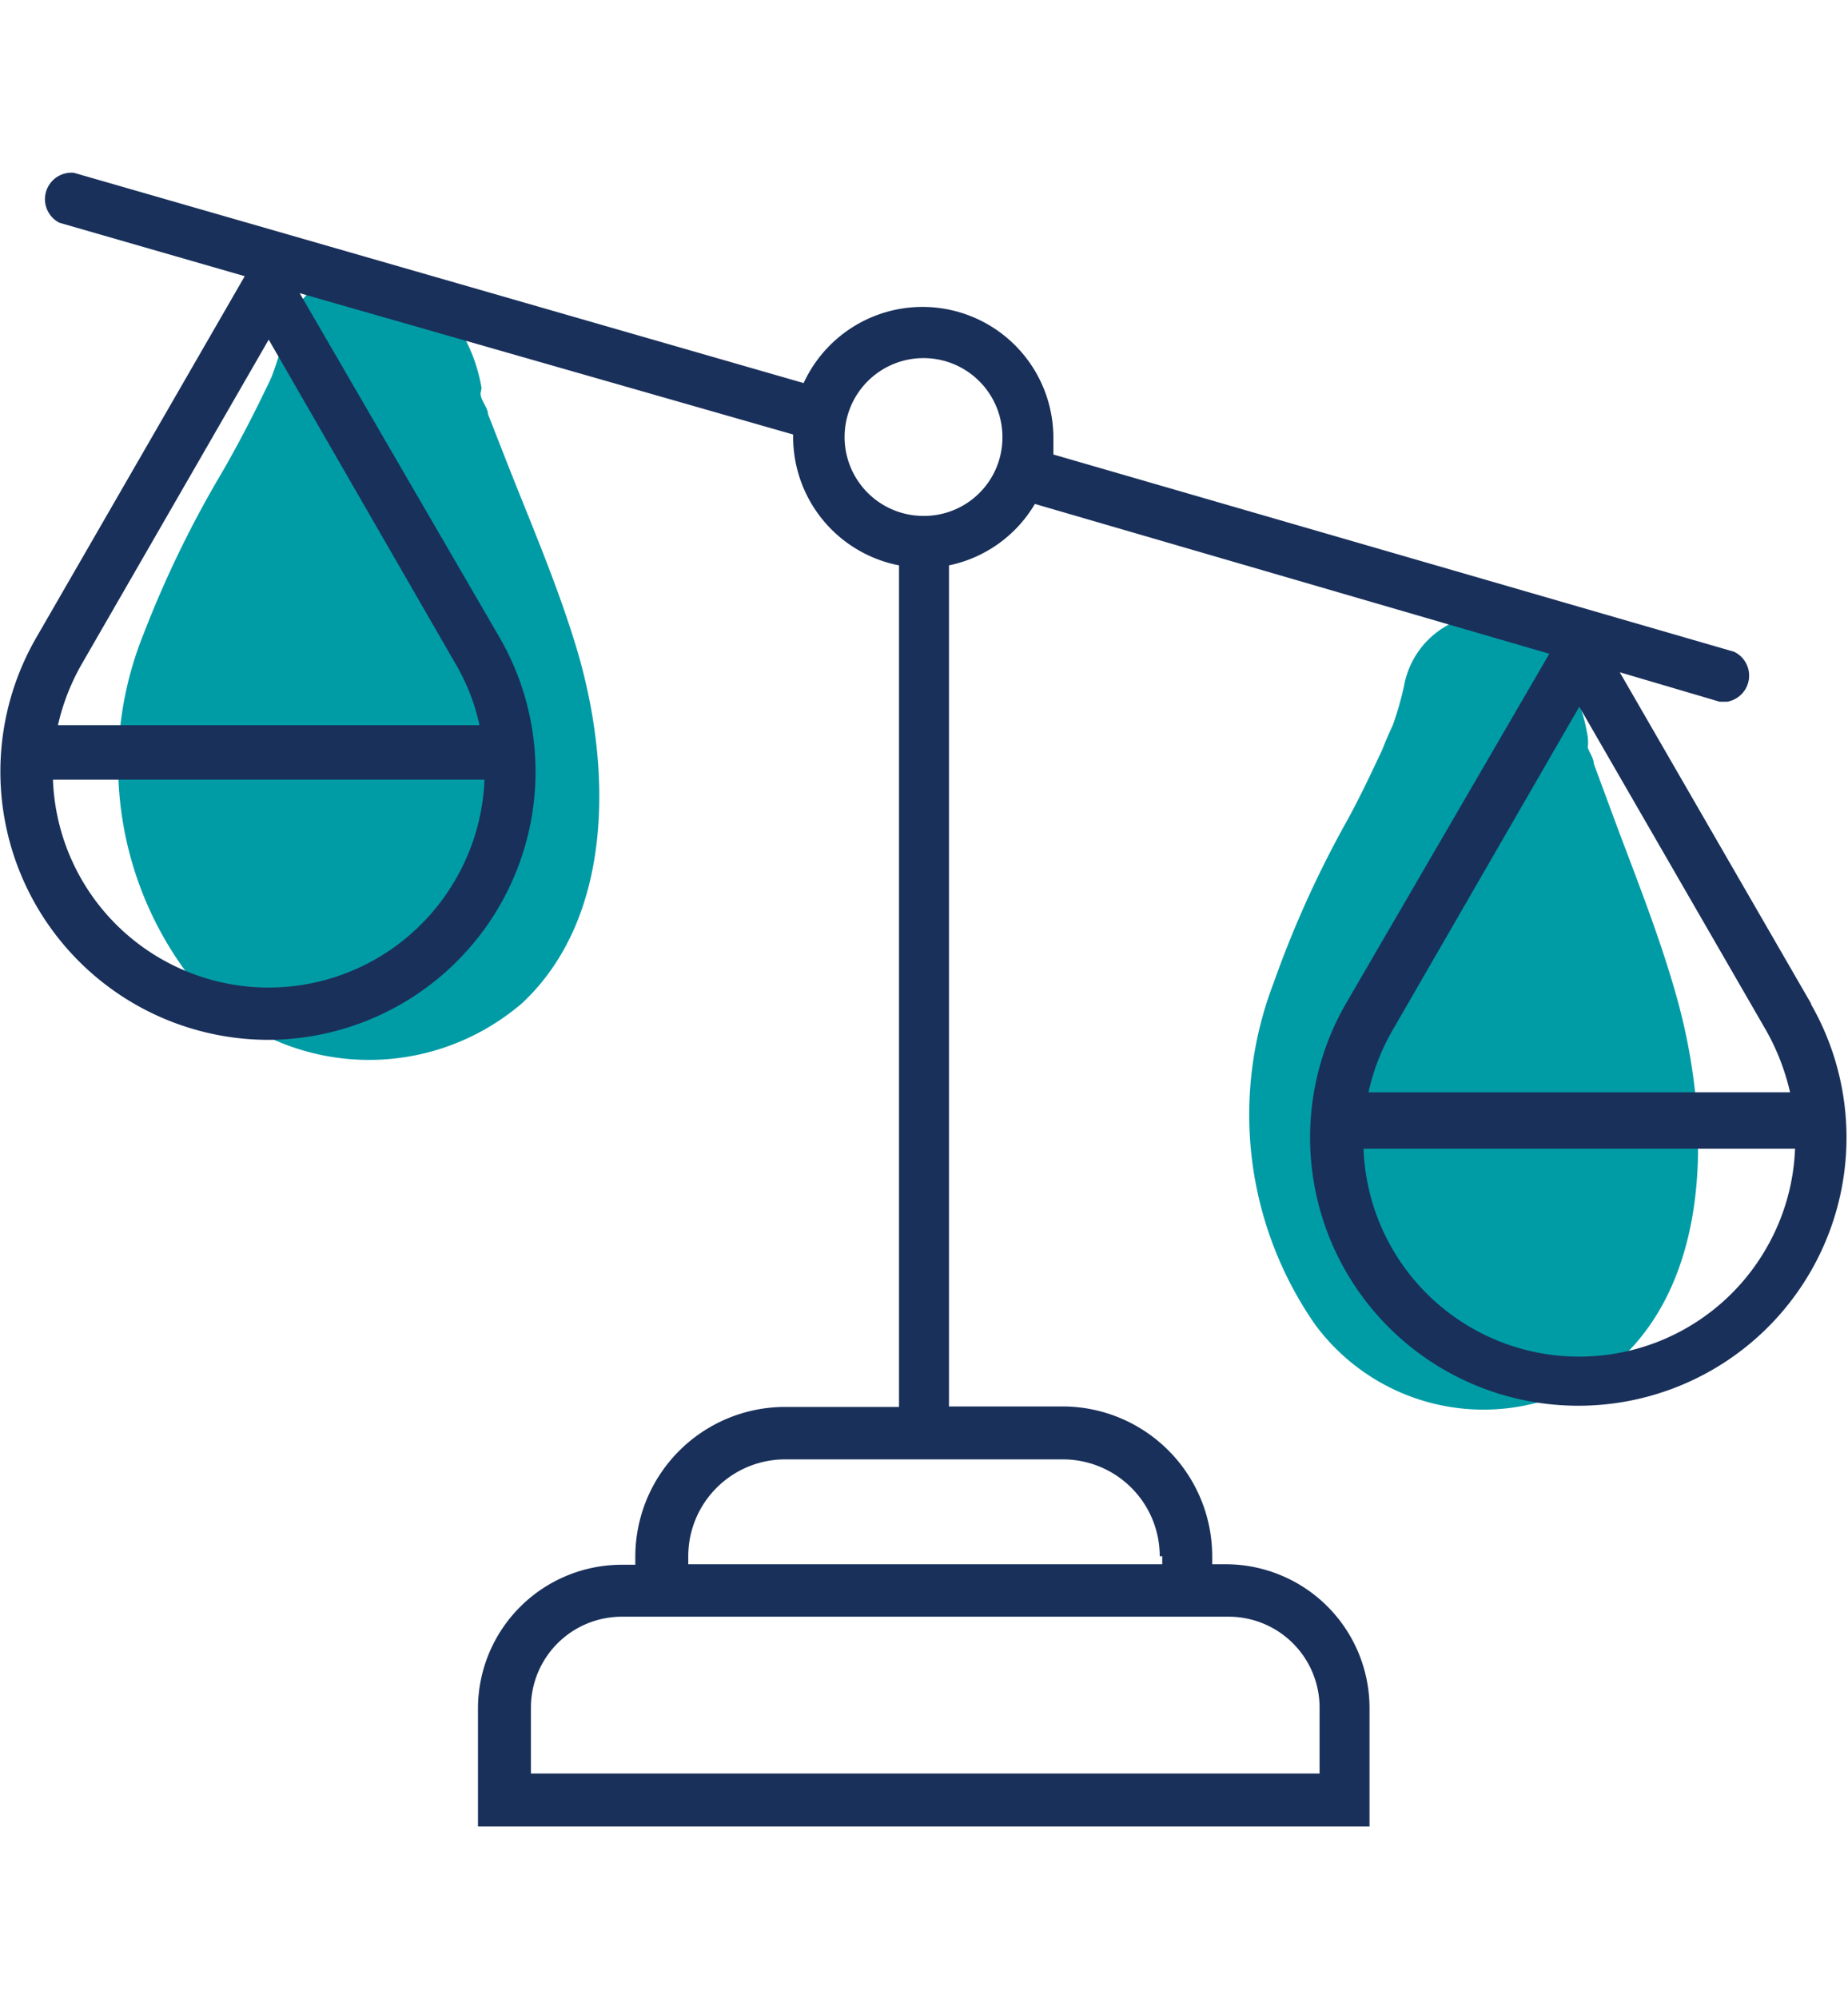
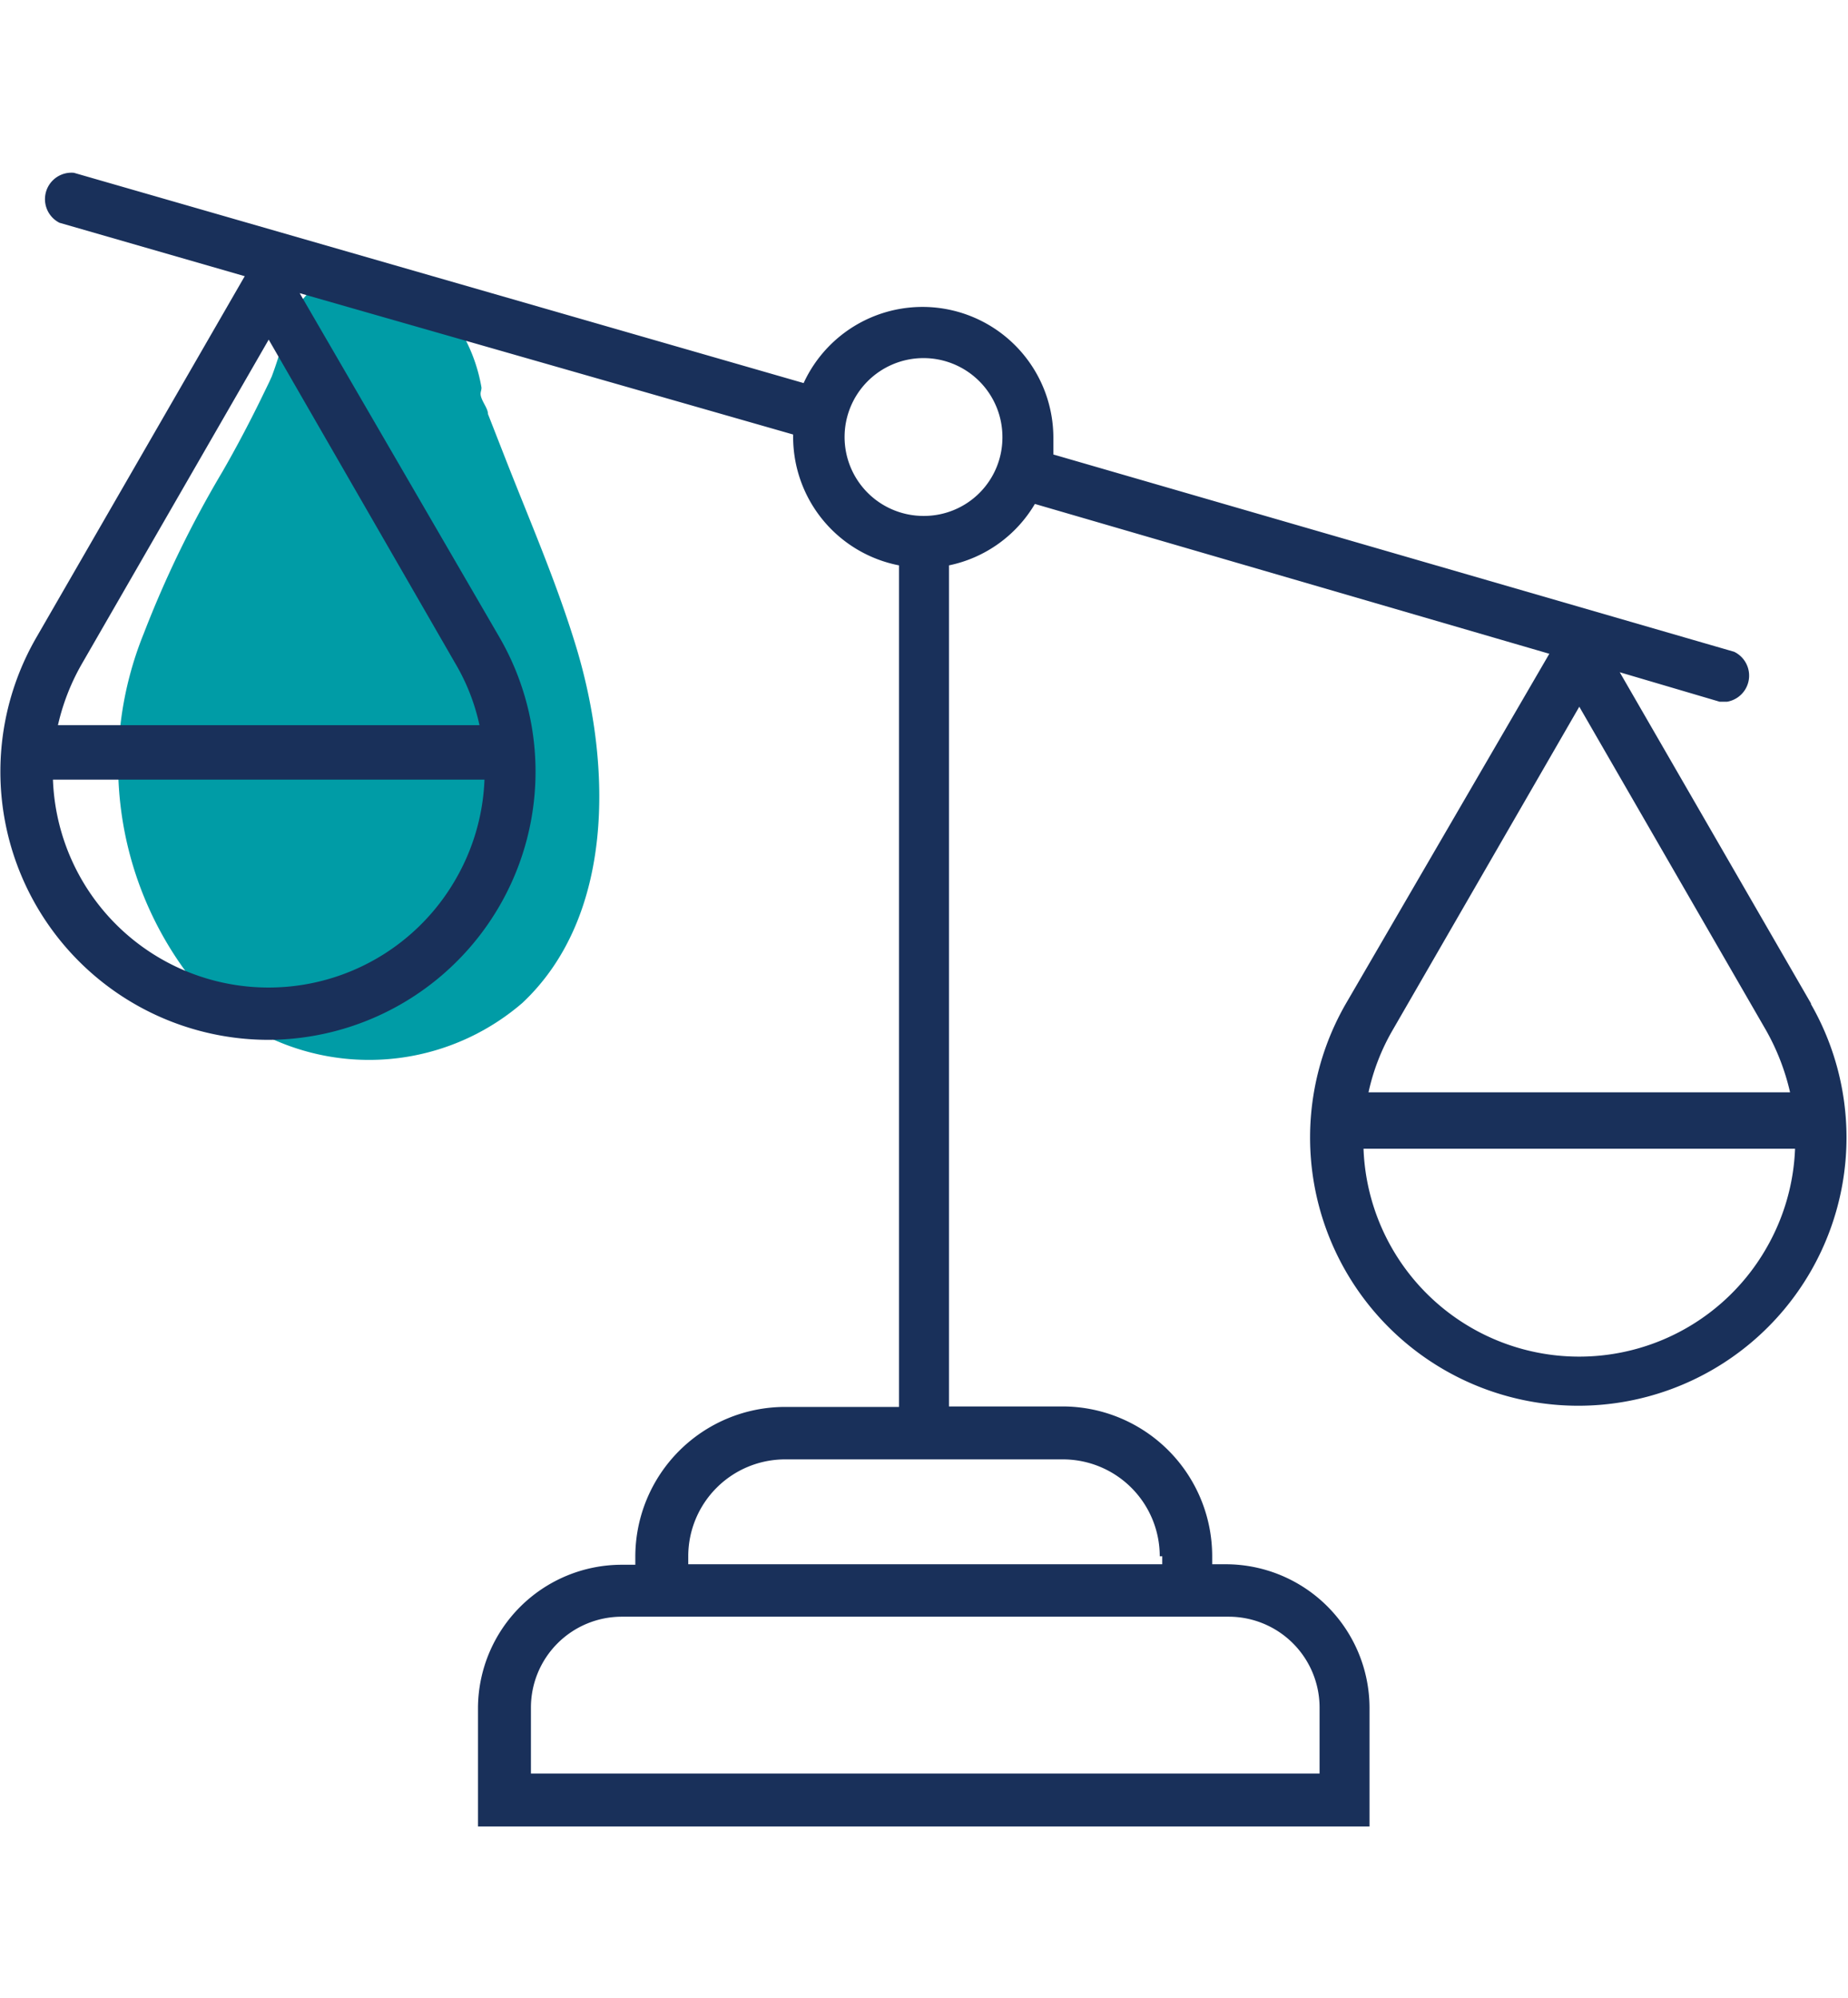
<svg xmlns="http://www.w3.org/2000/svg" viewBox="0 0 37 40">
  <defs>
    <style>.cls-1{fill:#009ca6;}.cls-2{fill:#19305a;}</style>
  </defs>
  <g id="Layer_2" data-name="Layer 2">
-     <path class="cls-1" d="M33.58,20c-.36-1.3-.87-2.54-1.33-3.79l-.34-.92c0-.1-.08-.21-.12-.32a1,1,0,0,0,0-.21,3.46,3.46,0,0,0-.43-1.22,1.77,1.77,0,0,0-1.13-1.19,1.74,1.74,0,0,0-2.12,1.39,6.77,6.77,0,0,1-.22.77l-.05.11c-.06.13-.11.25-.16.38-.23.49-.47,1-.72,1.45a21,21,0,0,0-1.46,3.23,7.36,7.36,0,0,0,.83,6.84,4.19,4.19,0,0,0,6.25.56C34.28,25.35,34.23,22.35,33.58,20Z" />
    <path class="cls-1" d="M11.55,13c-.39-1.3-.93-2.54-1.42-3.79l-.36-.92c0-.1-.09-.21-.13-.32s0-.13,0-.21a3.31,3.31,0,0,0-.47-1.22A1.83,1.83,0,0,0,8,5.38,1.87,1.87,0,0,0,5.68,6.77a6.86,6.86,0,0,1-.24.77l-.05.11L5.22,8c-.24.49-.51,1-.77,1.45a21.43,21.43,0,0,0-1.57,3.23,7,7,0,0,0,.89,6.84,4.7,4.7,0,0,0,6.69.56C12.3,18.35,12.25,15.35,11.55,13Z" />
    <path class="cls-2" d="M36.27,20.11l-3.84-6.65,2,.59.15,0a.53.53,0,0,0,.14-1L21.09,9.1c0-.11,0-.23,0-.35a2.62,2.62,0,0,0-5-1.08L1.48,3.46a.53.53,0,0,0-.29,1L4.9,5.53.73,12.76a5.37,5.37,0,0,0,4.65,8.06A5.37,5.37,0,0,0,10,12.76l-4-6.89L15.88,8.7v.05A2.62,2.62,0,0,0,18,11.32V28.17H15.72a3,3,0,0,0-3,3v.16h-.28a2.88,2.88,0,0,0-2.87,2.87v2.37H27.42V34.19a2.88,2.88,0,0,0-2.87-2.87h-.28v-.16a3,3,0,0,0-3-3H19V11.32a2.61,2.61,0,0,0,1.72-1.23l10.3,3-4.07,7a5.37,5.37,0,1,0,9.3,0ZM9.12,17.61a4.32,4.32,0,0,1-8.06-2H9.7A4.31,4.31,0,0,1,9.12,17.61Zm.48-3.09H1.16a4.43,4.43,0,0,1,.48-1.23L5.38,6.8l3.74,6.49A4.14,4.14,0,0,1,9.6,14.52Zm15,17.85a1.82,1.82,0,0,1,1.82,1.82v1.32H10.63V34.19a1.82,1.82,0,0,1,1.82-1.82h12.1Zm-1.33-1.21v.16H13.78v-.16a1.94,1.94,0,0,1,1.94-1.94h5.56A1.94,1.94,0,0,1,23.22,31.16ZM18.5,10.33a1.58,1.58,0,1,1,1.57-1.58A1.57,1.57,0,0,1,18.5,10.33Zm13.12,3.82,3.74,6.48a4.61,4.61,0,0,1,.48,1.24H27.4a4.3,4.3,0,0,1,.48-1.24ZM35.36,25a4.32,4.32,0,0,1-8.06-2h8.64A4.31,4.31,0,0,1,35.36,25Z" />
  </g>
</svg>